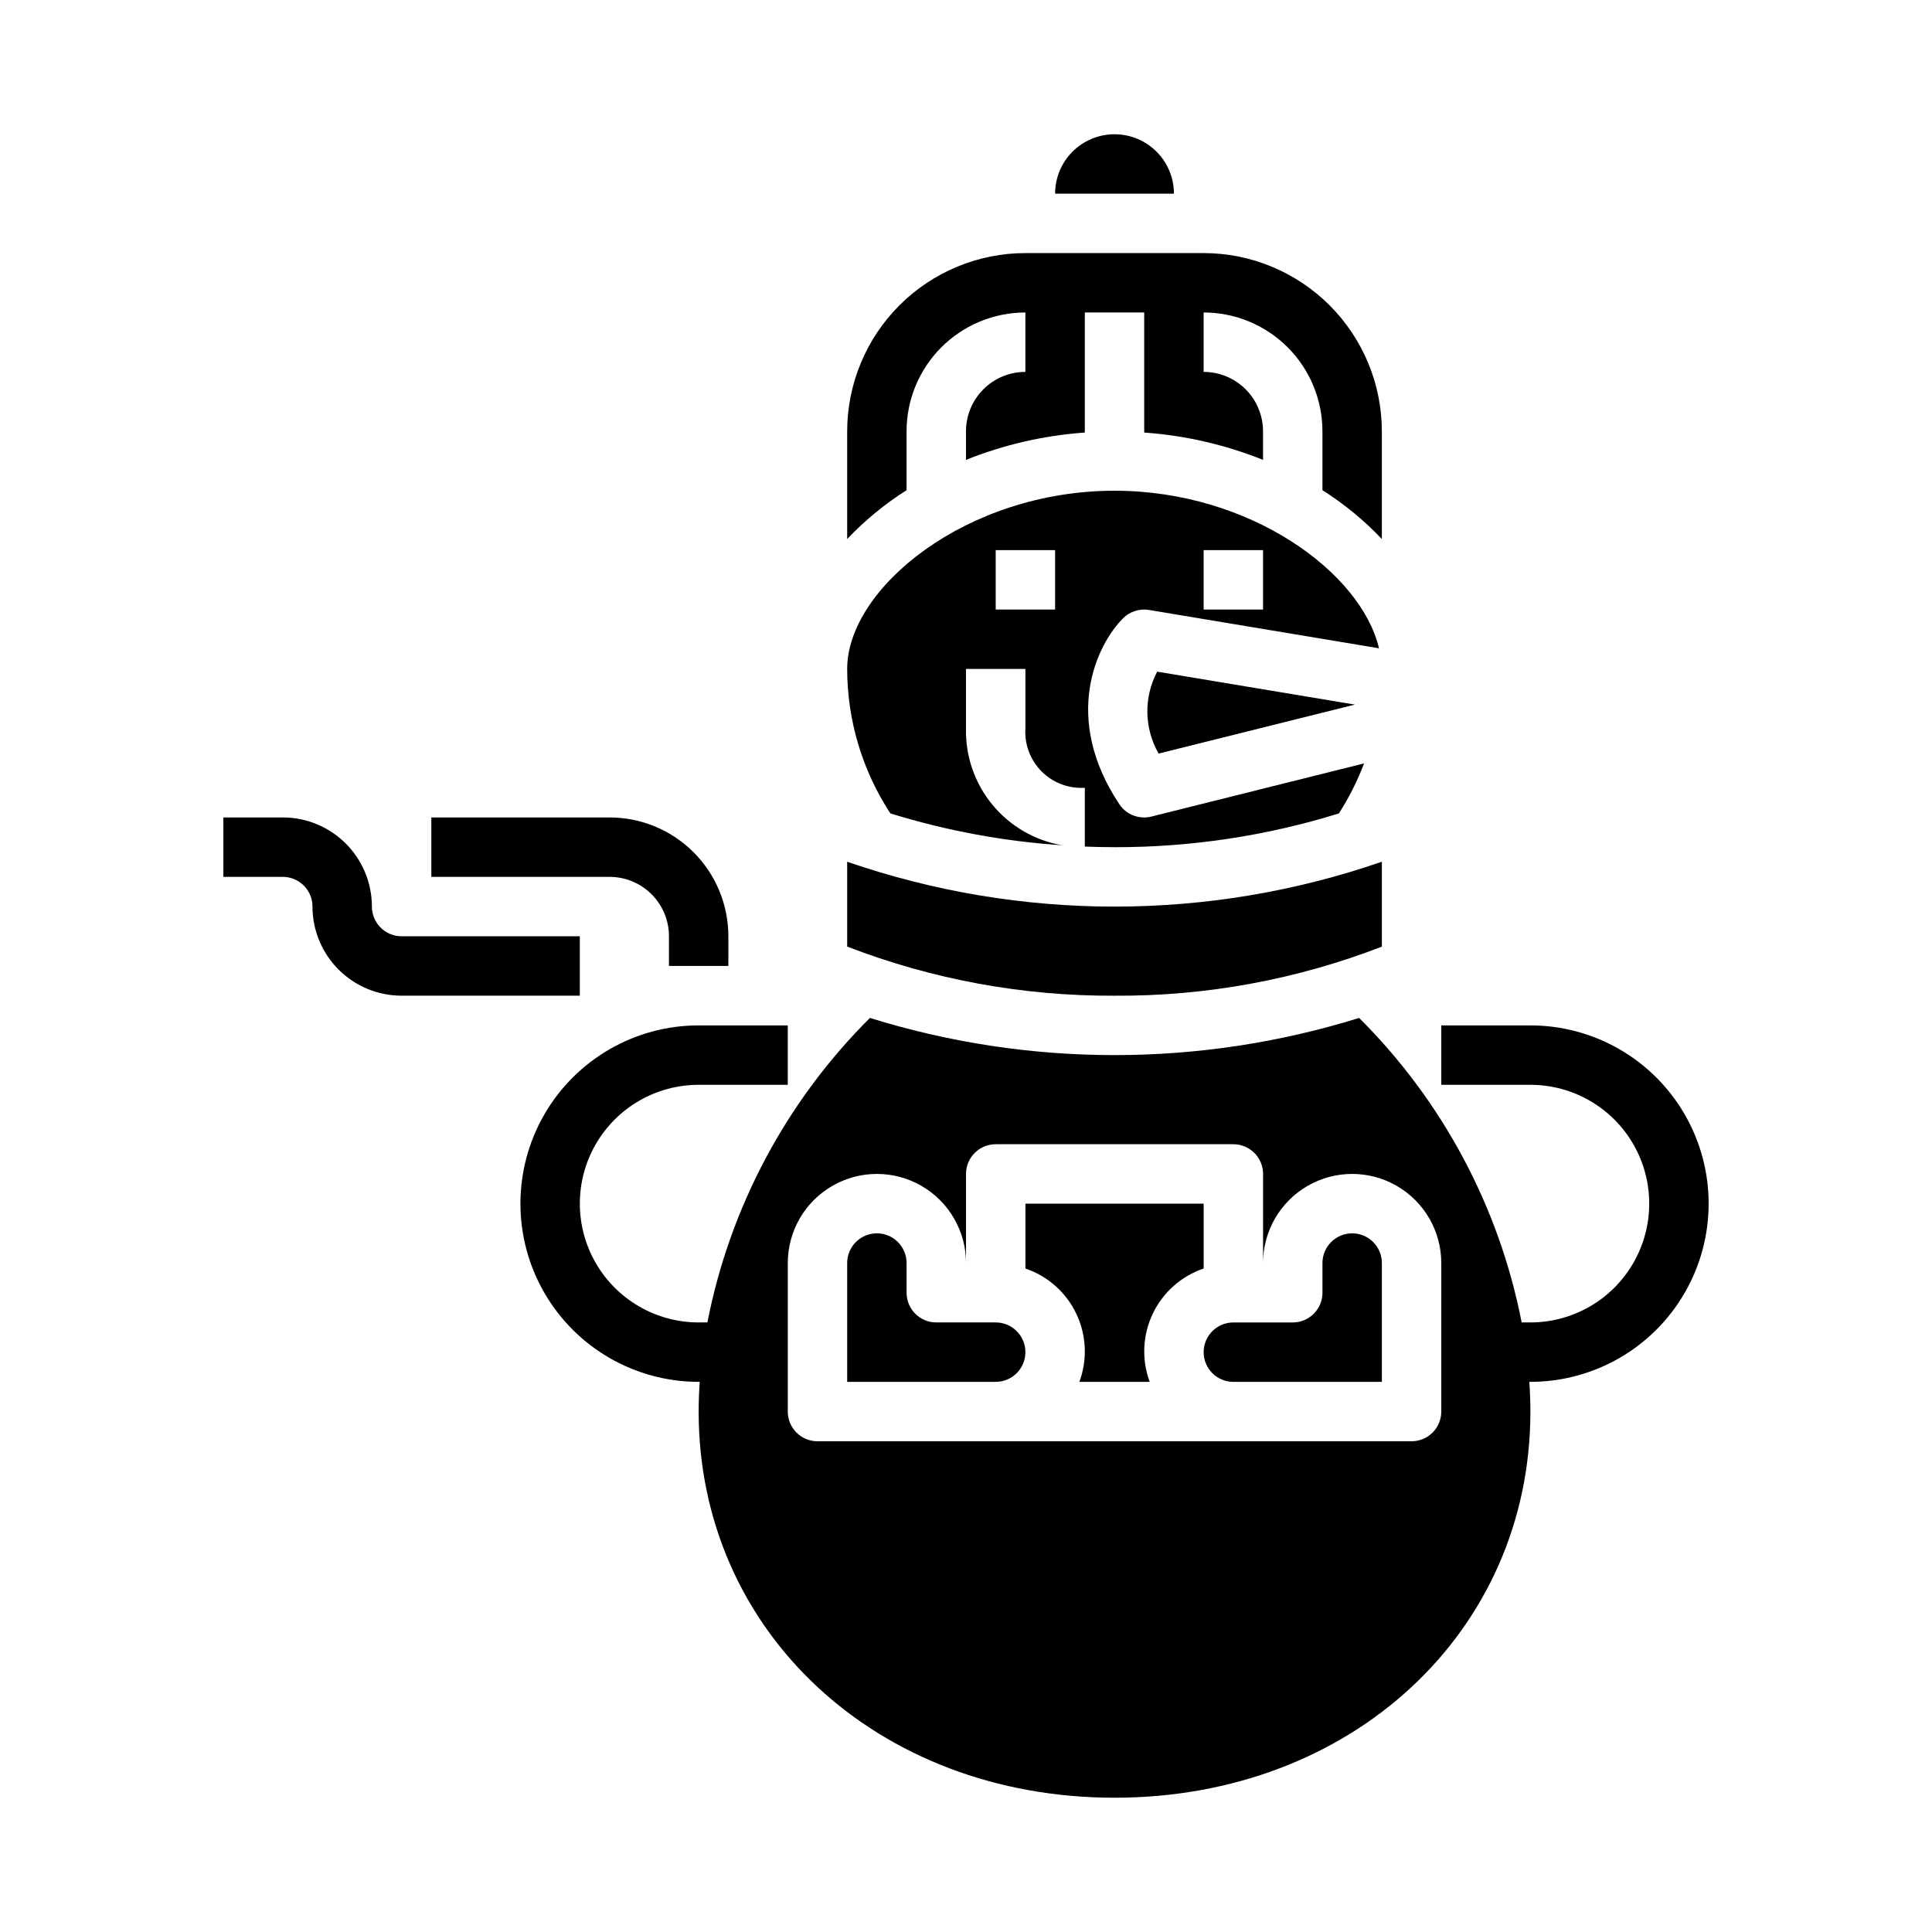
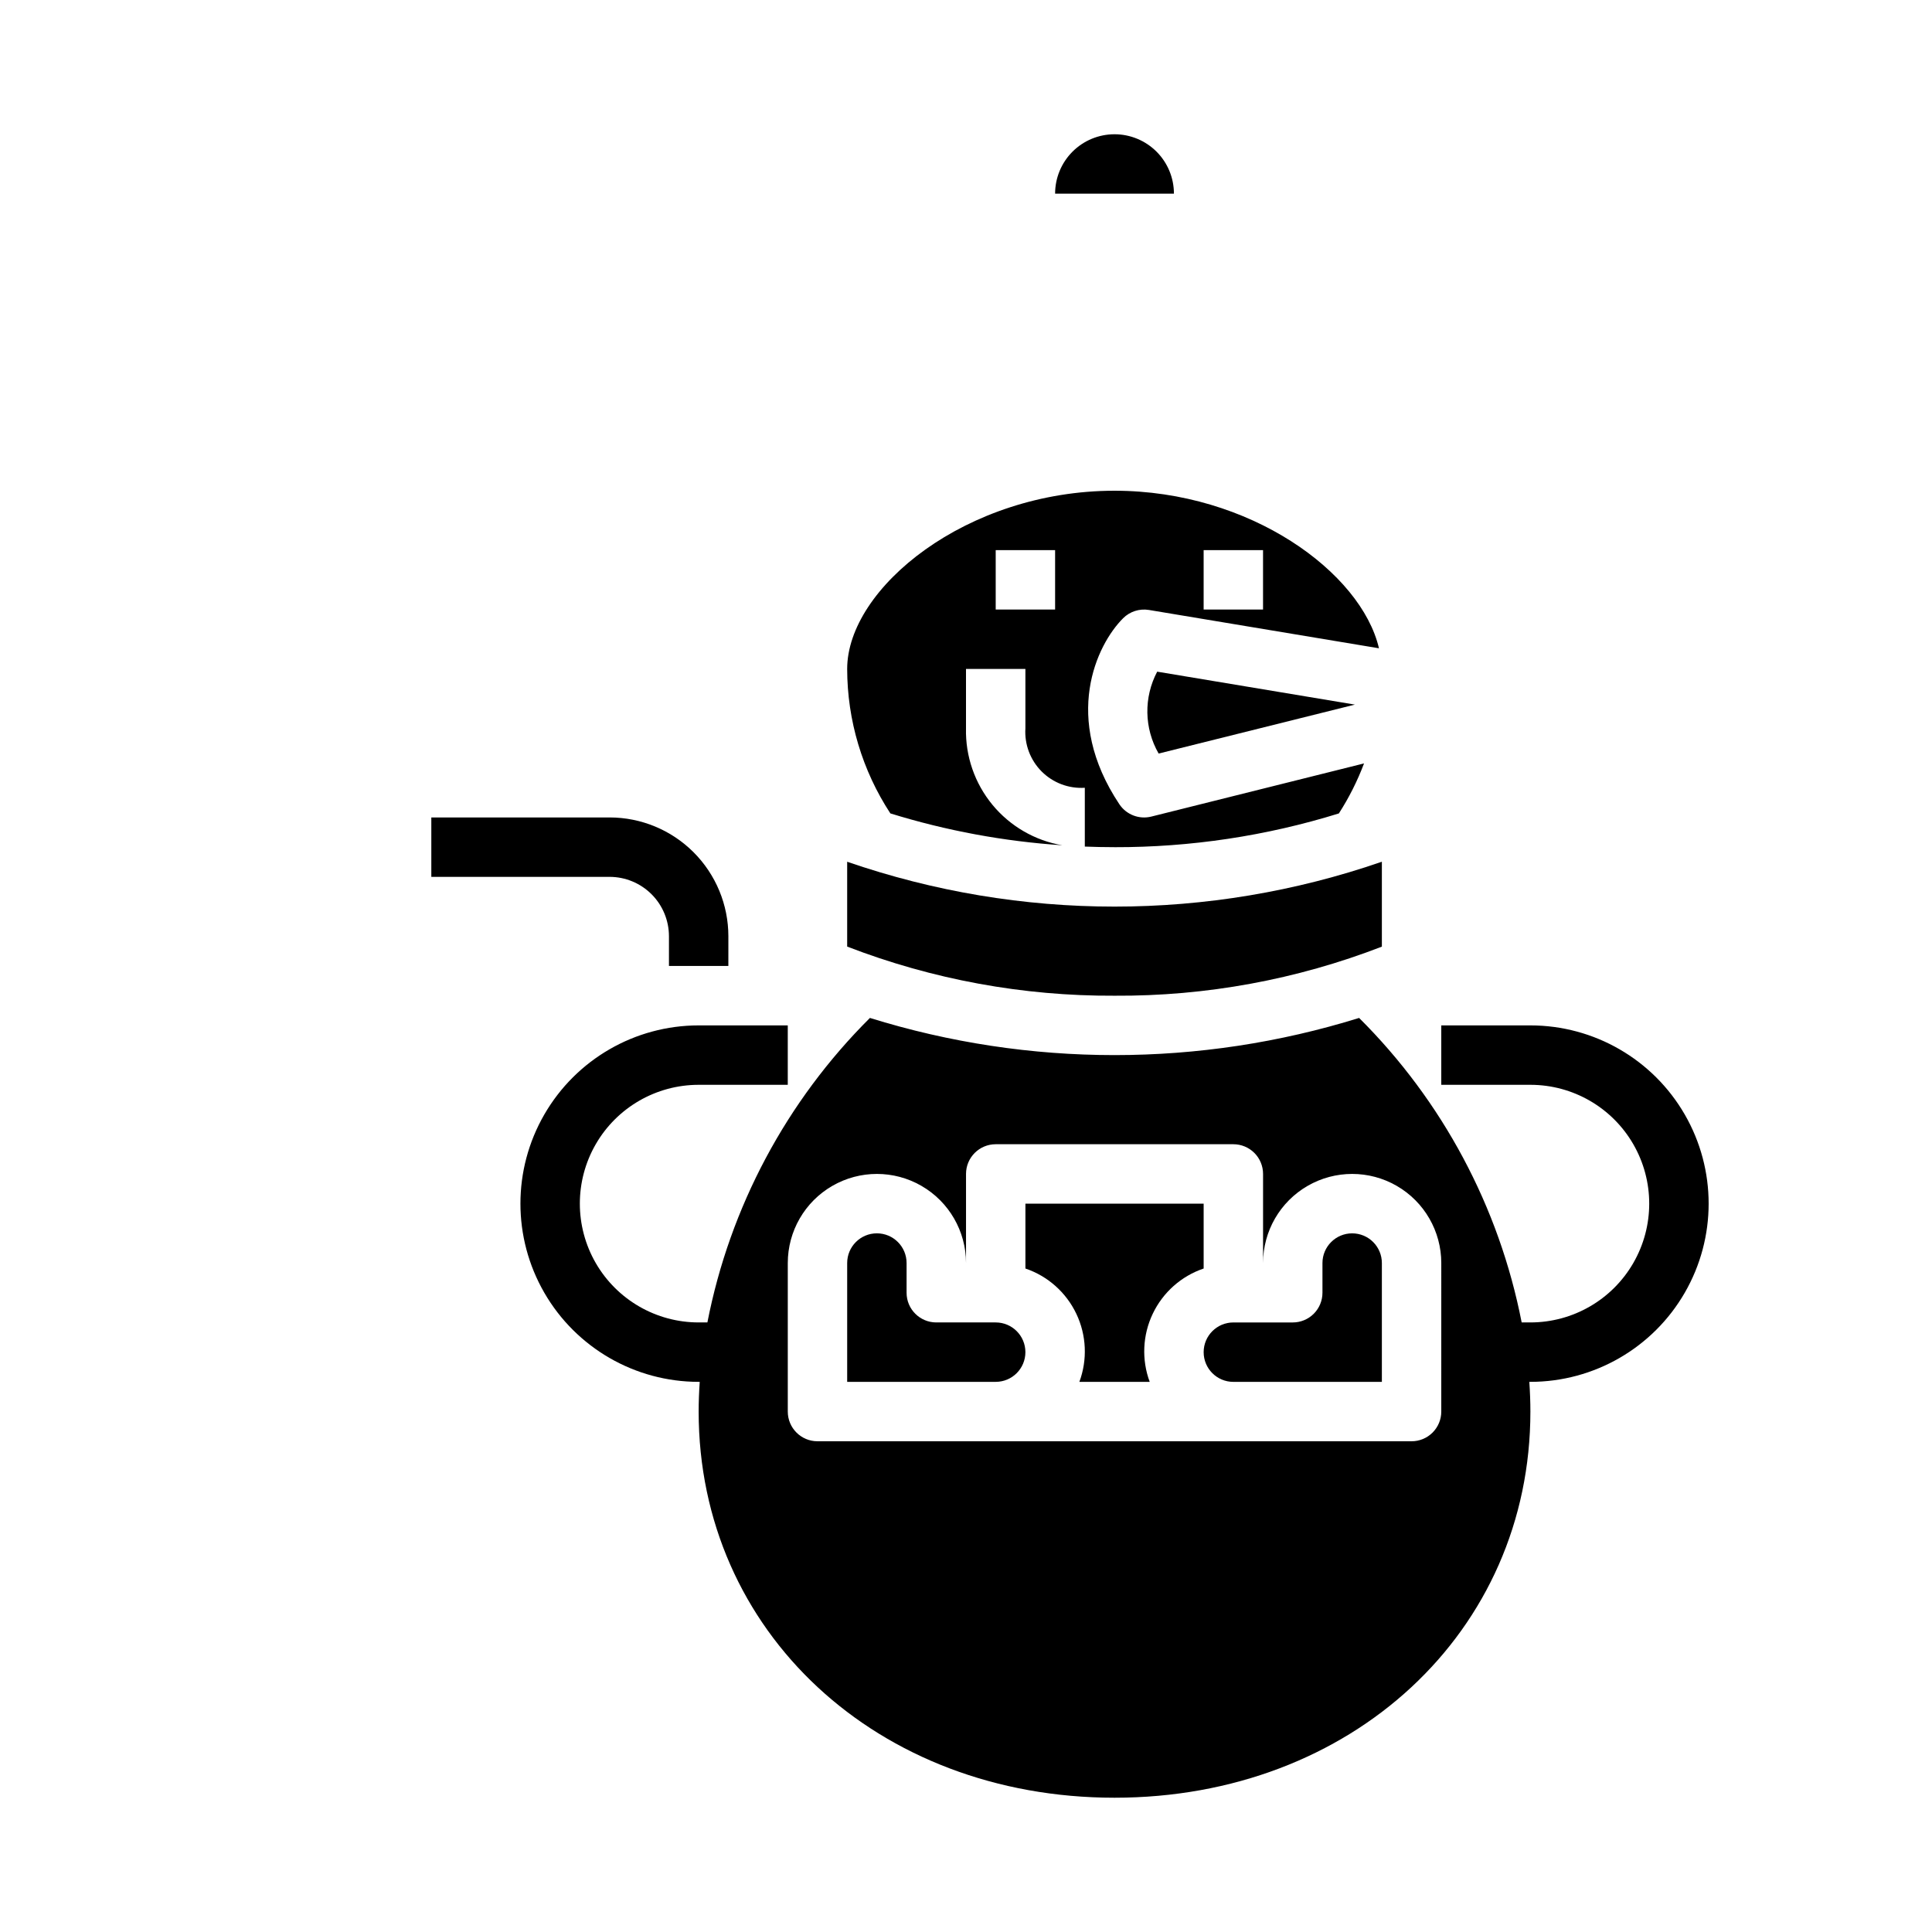
<svg xmlns="http://www.w3.org/2000/svg" fill="#000000" width="800px" height="800px" version="1.1" viewBox="144 144 512 512">
  <g>
    <path d="m462.98 480.17v-17.191h-47.234v17.191c5.934 2.012 10.801 6.34 13.492 12 2.695 5.656 2.984 12.164 0.805 18.039h18.641c-2.18-5.875-1.891-12.383 0.801-18.039 2.691-5.66 7.559-9.988 13.496-12z" />
    <path d="m407.87 494.46h-15.746c-4.348 0-7.871-3.523-7.871-7.871v-7.871c0-4.348-3.523-7.871-7.871-7.871-4.348 0-7.871 3.523-7.871 7.871v31.488h39.359c4.348 0 7.871-3.523 7.871-7.871 0-4.348-3.523-7.875-7.871-7.875z" />
    <path d="m502.34 470.85c-4.348 0-7.875 3.523-7.875 7.871v7.871c0 2.09-0.828 4.09-2.305 5.566s-3.477 2.305-5.566 2.305h-15.742c-4.348 0-7.871 3.527-7.871 7.875 0 4.348 3.523 7.871 7.871 7.871h39.359v-31.488c0-2.086-0.828-4.09-2.305-5.566-1.477-1.477-3.481-2.305-5.566-2.305z" />
    <path d="m425.55 368.01c-7.269-1.234-13.852-5.047-18.547-10.734-4.691-5.691-7.176-12.879-7.004-20.25v-15.746h15.742v15.746c-0.27 4.25 1.301 8.414 4.312 11.43 3.016 3.012 7.18 4.586 11.434 4.312v15.586c2.574 0.094 5.195 0.156 7.871 0.156v0.004c20.156 0.039 40.203-2.973 59.457-8.945 2.684-4.172 4.918-8.613 6.668-13.254l-56.379 14.09c-3.227 0.805-6.609-0.504-8.457-3.266-15.281-22.93-6.047-42.273 0.984-49.293v-0.004c1.797-1.793 4.352-2.613 6.856-2.195l60.953 10.156c-4.684-20.082-34.141-41.754-70.082-41.754-39.242 0-70.848 25.836-70.848 47.23 0.016 13.602 3.996 26.902 11.445 38.281 14.816 4.586 30.117 7.422 45.594 8.449zm37.426-78.219h15.742v15.742l-15.742 0.004zm-55.105 0h15.742v15.742l-15.742 0.004z" />
    <path d="m439.36 179.58c-4.176 0-8.18 1.66-11.133 4.609-2.953 2.953-4.613 6.957-4.613 11.133h31.488c0-4.176-1.656-8.18-4.609-11.133-2.953-2.949-6.957-4.609-11.133-4.609z" />
-     <path d="m384.25 258.3c0-8.352 3.316-16.359 9.223-22.266 5.906-5.902 13.914-9.223 22.266-9.223v15.746c-4.176 0-8.18 1.656-11.133 4.609s-4.609 6.957-4.609 11.133v7.574c10.055-4.035 20.68-6.481 31.488-7.242v-31.82h15.742v31.82c10.809 0.762 21.434 3.207 31.488 7.242v-7.574c0-4.176-1.66-8.18-4.609-11.133-2.953-2.953-6.961-4.609-11.133-4.609v-15.746c8.348 0 16.359 3.32 22.262 9.223 5.906 5.906 9.223 13.914 9.223 22.266v15.605c5.762 3.648 11.051 7.996 15.746 12.941v-28.547c-0.012-12.523-4.992-24.527-13.848-33.383s-20.863-13.836-33.383-13.848h-47.234c-12.523 0.012-24.527 4.992-33.383 13.848s-13.836 20.859-13.848 33.383v28.547c4.695-4.945 9.98-9.293 15.742-12.941z" />
    <path d="m510.21 394.87v-22.5c-45.902 15.852-95.793 15.852-141.7 0v22.484c22.594 8.723 46.625 13.141 70.848 13.02 24.223 0.148 48.258-4.262 70.848-13.004z" />
    <path d="m451.05 343.7 52.012-12.973-52.395-8.73c-3.606 6.82-3.461 15.012 0.383 21.703z" />
    <path d="m321.28 392.12v7.871h15.742l0.004-7.871c0-8.352-3.32-16.359-9.223-22.266-5.906-5.902-13.914-9.223-22.266-9.223h-47.234v15.742h47.23l0.004 0.004c4.176 0 8.18 1.66 11.133 4.609 2.953 2.953 4.609 6.957 4.609 11.133z" />
-     <path d="m297.66 392.12h-47.234c-4.348 0-7.871-3.523-7.871-7.871 0-6.262-2.488-12.27-6.918-16.699-4.43-4.43-10.434-6.918-16.699-6.918h-15.742v15.742l15.742 0.004c2.09 0 4.09 0.828 5.566 2.305 1.477 1.477 2.305 3.481 2.305 5.566 0 6.266 2.488 12.27 6.918 16.699 4.43 4.43 10.438 6.918 16.699 6.918h47.23z" />
    <path d="m549.57 415.74h-23.617v15.742h23.617v0.004c11.25 0 21.645 6 27.27 15.742 5.625 9.742 5.625 21.746 0 31.488s-16.02 15.742-27.27 15.742h-2.312c-5.973-30.598-20.977-58.703-43.078-80.695-42.215 13.133-87.422 13.133-129.64 0-22.098 21.992-37.102 50.098-43.074 80.695h-2.316c-11.246 0-21.645-6-27.27-15.742-5.621-9.742-5.621-21.746 0-31.488 5.625-9.742 16.023-15.742 27.27-15.742h23.617v-15.746h-23.617c-16.871 0-32.465 9.004-40.902 23.617s-8.438 32.617 0 47.23c8.438 14.613 24.031 23.617 40.902 23.617h0.285c-0.18 2.637-0.285 5.266-0.285 7.871 0 58.34 47.383 102.34 110.21 102.34 62.828 0 110.21-43.996 110.21-102.34 0-2.606-0.102-5.234-0.285-7.871h0.289c16.875 0 32.469-9.004 40.906-23.617 8.438-14.613 8.438-32.617 0-47.23s-24.031-23.617-40.906-23.617zm-23.617 102.34c0 2.09-0.828 4.09-2.305 5.566-1.477 1.477-3.477 2.305-5.566 2.305h-157.44c-4.348 0-7.871-3.523-7.871-7.871v-39.359c0-8.438 4.5-16.234 11.809-20.453 7.309-4.219 16.309-4.219 23.617 0 7.305 4.219 11.809 12.016 11.809 20.453v-23.617c0-4.348 3.523-7.871 7.871-7.871h62.977c2.086 0 4.09 0.828 5.566 2.305 1.477 1.477 2.305 3.481 2.305 5.566v23.617c0-8.438 4.5-16.234 11.809-20.453 7.305-4.219 16.309-4.219 23.617 0 7.305 4.219 11.805 12.016 11.805 20.453z" />
  </g>
</svg>